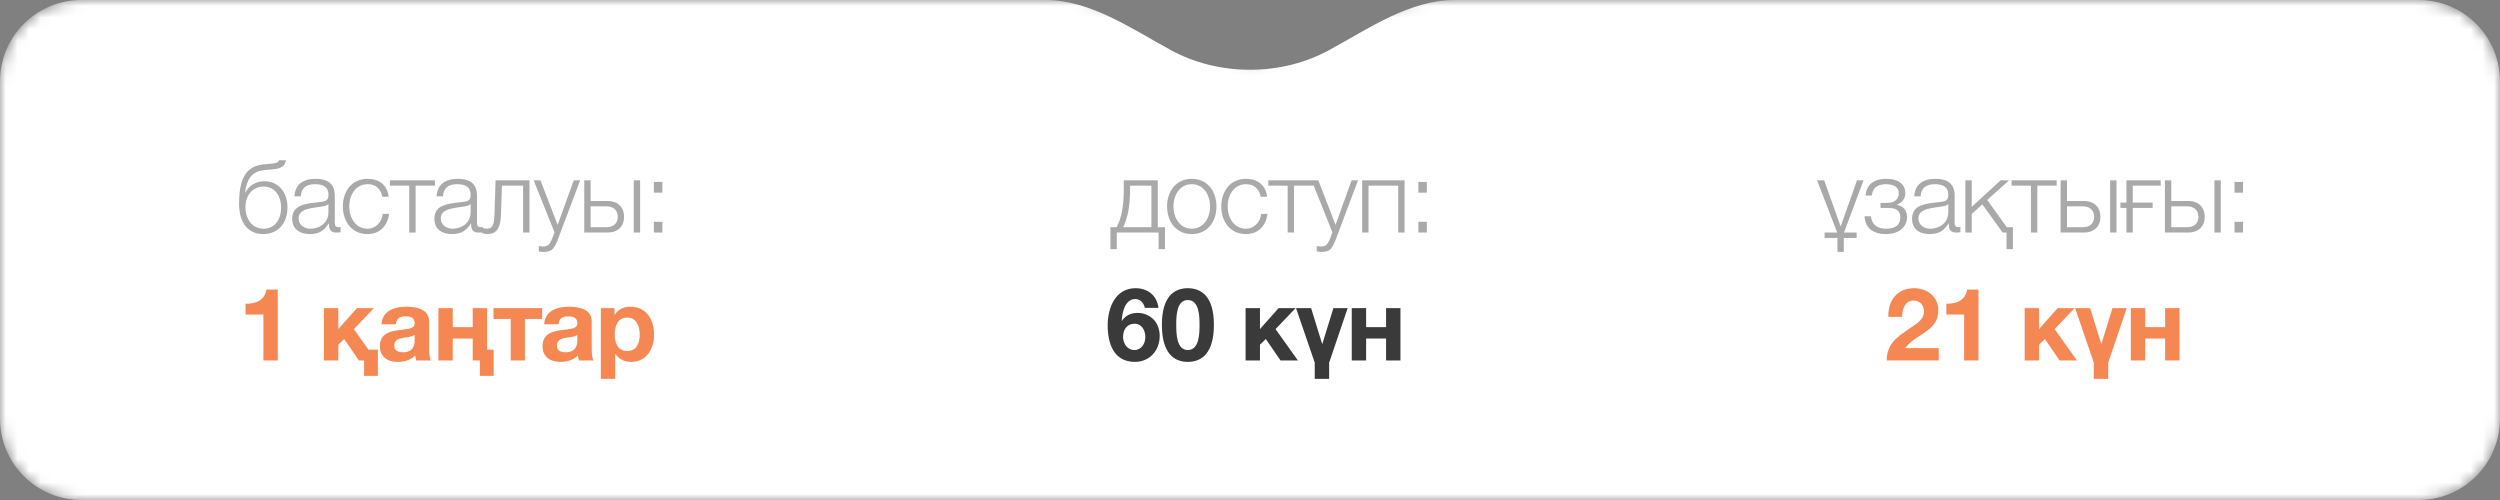
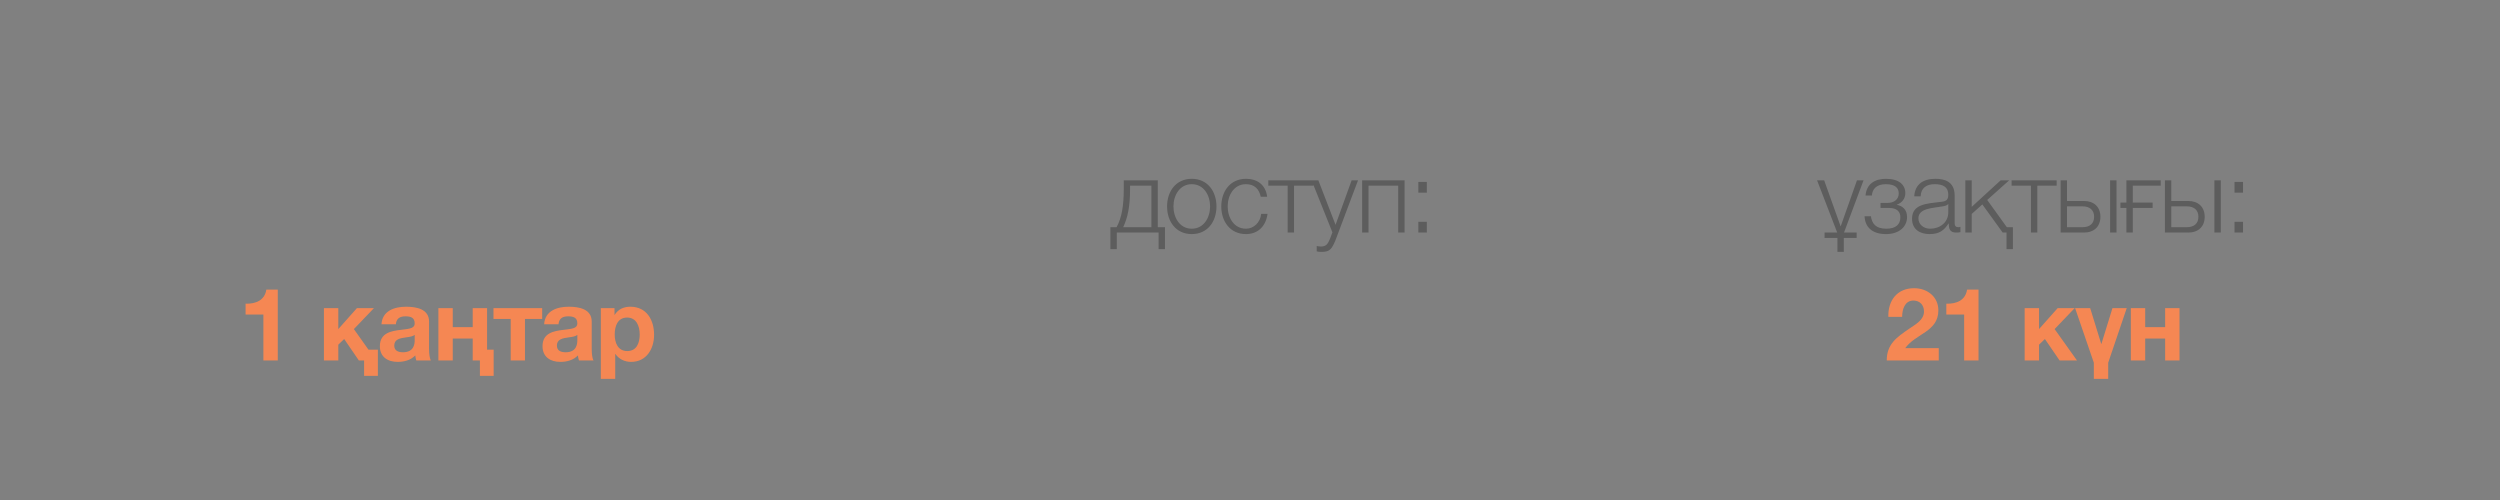
<svg xmlns="http://www.w3.org/2000/svg" width="215" height="43" viewBox="0 0 215 43" fill="none">
  <rect x="0" y="0" width="215" height="43" fill="#808080" stroke="none" />
  <mask id="mask0_1956_2880" style="mask-type:alpha" maskUnits="userSpaceOnUse" x="0" y="0" width="215" height="43">
-     <path fill-rule="evenodd" clip-rule="evenodd" d="M7 43C3.134 43 0 39.866 0 36V7C0 3.134 3.134 0 7 0H92.372C96.254 0 99.677 2.528 103.179 4.204C104.533 4.852 106.051 5.215 107.653 5.215C109.255 5.215 110.772 4.852 112.127 4.204C115.628 2.528 119.051 0 122.933 0H208C211.866 0 215 3.134 215 7V36C215 39.866 211.866 43 208 43H7Z" fill="white" />
-   </mask>
+     </mask>
  <g mask="url(#mask0_1956_2880)">
-     <path fill-rule="evenodd" clip-rule="evenodd" d="M7 43C3.134 43 0 39.866 0 36V7C0 3.134 3.134 0 7 0H89.878C93.786 0 97.279 2.451 100.713 4.319C102.667 5.382 104.998 6 107.5 6C110.002 6 112.333 5.382 114.287 4.319C117.721 2.451 121.214 0 125.122 0H208C211.866 0 215 3.134 215 7V36C215 39.866 211.866 43 208 43H7Z" fill="white" />
-   </g>
+     </g>
  <path d="M22.652 31V27.048H21.12V26.117C21.982 26.143 22.766 25.838 22.905 24.907H23.889V31H22.652ZM32.497 32.323H31.313V31H30.861L29.599 29.155L29.094 29.642V31H27.858V26.5H29.094V28.302L30.695 26.5H32.158L30.434 28.302L31.688 30.069H32.497V32.323ZM34.044 27.884H32.808C32.878 26.735 33.913 26.378 34.923 26.378C35.82 26.378 36.899 26.578 36.899 27.657V29.999C36.899 30.408 36.943 30.817 37.056 31H35.802C35.759 30.861 35.724 30.713 35.715 30.565C35.324 30.974 34.758 31.122 34.201 31.122C33.339 31.122 32.669 30.695 32.669 29.773C32.669 28.615 33.67 28.458 34.514 28.363C35.289 28.276 35.663 28.215 35.663 27.814C35.663 27.292 35.297 27.205 34.862 27.205C34.383 27.205 34.088 27.396 34.044 27.884ZM35.663 29.259V28.798C35.532 28.92 35.254 28.972 34.914 29.015C34.401 29.085 33.905 29.172 33.905 29.72C33.905 30.173 34.262 30.295 34.662 30.295C35.628 30.295 35.663 29.538 35.663 29.259ZM42.455 32.323H41.271V31H40.653V29.111H38.938V31H37.702V26.5H38.938V28.136H40.653V26.5H41.889V30.069H42.455V32.323ZM46.627 27.431H45.147V31H43.92V27.431H42.44V26.5H46.627V27.431ZM48.032 27.884H46.796C46.866 26.735 47.901 26.378 48.911 26.378C49.808 26.378 50.887 26.578 50.887 27.657V29.999C50.887 30.408 50.931 30.817 51.044 31H49.79C49.747 30.861 49.712 30.713 49.703 30.565C49.312 30.974 48.746 31.122 48.189 31.122C47.327 31.122 46.657 30.695 46.657 29.773C46.657 28.615 47.658 28.458 48.502 28.363C49.277 28.276 49.651 28.215 49.651 27.814C49.651 27.292 49.285 27.205 48.85 27.205C48.371 27.205 48.076 27.396 48.032 27.884ZM49.651 29.259V28.798C49.52 28.92 49.242 28.972 48.903 29.015C48.389 29.085 47.893 29.172 47.893 29.72C47.893 30.173 48.25 30.295 48.65 30.295C49.616 30.295 49.651 29.538 49.651 29.259ZM51.672 32.584V26.5H52.847V27.074H52.865C53.17 26.587 53.648 26.378 54.205 26.378C55.616 26.378 56.251 27.518 56.251 28.798C56.251 29.999 55.598 31.122 54.275 31.122C53.727 31.122 53.23 30.887 52.926 30.443H52.908V32.584H51.672ZM53.944 30.191C54.754 30.191 55.015 29.494 55.015 28.763C55.015 28.041 54.728 27.309 53.936 27.309C53.126 27.309 52.865 28.032 52.865 28.763C52.865 29.494 53.144 30.191 53.944 30.191Z" fill="#F58753" />
-   <path d="M97.601 31.122C95.756 31.122 95.26 29.512 95.26 27.971C95.26 26.474 95.921 24.785 97.653 24.785C98.707 24.785 99.49 25.394 99.629 26.474H98.454C98.376 26.065 98.062 25.716 97.636 25.716C96.748 25.716 96.496 26.9 96.469 27.57L96.487 27.588C96.826 27.1 97.27 26.909 97.862 26.909C98.385 26.909 98.915 27.153 99.264 27.536C99.586 27.91 99.734 28.406 99.734 28.893C99.734 30.138 98.872 31.122 97.601 31.122ZM96.583 28.972C96.583 29.538 96.939 30.103 97.566 30.103C98.158 30.103 98.498 29.546 98.498 28.989C98.498 28.415 98.202 27.84 97.566 27.84C96.905 27.84 96.583 28.371 96.583 28.972ZM102.151 31.122C100.941 31.122 99.922 30.356 99.922 27.927C99.922 25.551 100.941 24.785 102.151 24.785C103.369 24.785 104.396 25.551 104.396 27.927C104.396 30.356 103.369 31.122 102.151 31.122ZM102.151 30.103C103.16 30.103 103.16 28.615 103.16 27.927C103.16 27.292 103.16 25.803 102.151 25.803C101.15 25.803 101.158 27.292 101.158 27.927C101.158 28.615 101.158 30.103 102.151 30.103ZM107.121 31V26.5H108.357V28.302L109.958 26.5H111.421L109.697 28.302L111.621 31H110.124L108.862 29.155L108.357 29.642V31H107.121ZM113.069 32.584V31.192L111.459 26.5H112.756L113.705 29.573H113.722L114.671 26.5H115.898L114.305 31.192V32.584H113.069ZM120.438 31H119.202V29.111H117.487V31H116.251V26.5H117.487V28.136H119.202V26.5H120.438V31Z" fill="#3A3A3A" />
  <path d="M162.26 31C162.26 29.581 163.13 28.998 164.183 28.276C164.714 27.901 165.463 27.536 165.463 26.787C165.463 26.204 165.08 25.847 164.549 25.847C163.818 25.847 163.583 26.604 163.583 27.248H162.399C162.355 25.856 163.147 24.785 164.61 24.785C165.724 24.785 166.699 25.499 166.699 26.691C166.699 28.537 164.74 28.685 163.852 29.938H166.734V31H162.26ZM168.916 31V27.048H167.384V26.117C168.245 26.143 169.029 25.838 169.168 24.907H170.152V31H168.916ZM174.121 31V26.5H175.357V28.302L176.958 26.5H178.421L176.697 28.302L178.621 31H177.124L175.862 29.155L175.357 29.642V31H174.121ZM180.069 32.584V31.192L178.459 26.5H179.756L180.705 29.573H180.722L181.671 26.5H182.898L181.305 31.192V32.584H180.069ZM187.438 31H186.202V29.111H184.487V31H183.251V26.5H184.487V28.136H186.202V26.5H187.438V31Z" fill="#F58753" />
-   <path opacity="0.4" d="M24.723 17.841C24.723 19.225 23.878 20.131 22.642 20.131C21.302 20.131 20.562 19.121 20.562 17.537C20.562 15.387 21.119 14.281 22.703 14.133L23.365 14.072C23.826 14.029 23.948 13.95 23.992 13.785H24.592C24.479 14.29 24.244 14.49 23.469 14.56L22.799 14.621C21.789 14.716 21.259 15.195 21.067 16.57H21.093C21.424 15.944 21.99 15.587 22.756 15.587C23.922 15.587 24.723 16.509 24.723 17.841ZM24.174 17.841C24.174 16.753 23.556 16.048 22.695 16.048C21.772 16.048 21.11 16.718 21.11 17.824C21.11 18.886 21.737 19.669 22.66 19.669C23.53 19.669 24.174 19.008 24.174 17.841ZM25.869 16.884H25.32C25.381 15.831 26.104 15.378 27.14 15.378C27.932 15.378 28.794 15.613 28.794 16.823V19.208C28.794 19.425 28.898 19.539 29.116 19.539C29.177 19.539 29.229 19.53 29.29 19.504V19.965C29.159 19.991 29.081 20 28.933 20C28.376 20 28.289 19.678 28.289 19.217H28.271C27.88 19.8 27.505 20.131 26.635 20.131C25.799 20.131 25.129 19.721 25.129 18.816C25.129 17.563 26.356 17.511 27.54 17.371C27.993 17.328 28.245 17.249 28.245 16.762C28.245 16.022 27.723 15.839 27.07 15.839C26.383 15.839 25.895 16.153 25.869 16.884ZM28.245 18.259V17.545H28.228C28.158 17.676 27.915 17.719 27.767 17.745C26.835 17.911 25.677 17.911 25.677 18.781C25.677 19.33 26.156 19.669 26.678 19.669C27.523 19.669 28.245 19.138 28.245 18.259ZM33.429 16.919H32.881C32.733 16.248 32.332 15.839 31.61 15.839C30.565 15.839 30.035 16.805 30.035 17.754C30.035 18.703 30.565 19.669 31.61 19.669C32.28 19.669 32.846 19.13 32.916 18.39H33.464C33.316 19.478 32.62 20.131 31.61 20.131C30.243 20.131 29.486 19.043 29.486 17.754C29.486 16.466 30.243 15.378 31.61 15.378C32.576 15.378 33.299 15.883 33.429 16.919ZM37.403 15.97H35.741V20H35.192V15.97H33.53V15.508H37.403V15.97ZM38.097 16.884H37.549C37.61 15.831 38.332 15.378 39.368 15.378C40.16 15.378 41.022 15.613 41.022 16.823V19.208C41.022 19.425 41.127 19.539 41.344 19.539C41.405 19.539 41.457 19.53 41.518 19.504V19.965C41.388 19.991 41.309 20 41.161 20C40.604 20 40.517 19.678 40.517 19.217H40.5C40.108 19.8 39.734 20.131 38.863 20.131C38.028 20.131 37.357 19.721 37.357 18.816C37.357 17.563 38.585 17.511 39.769 17.371C40.221 17.328 40.474 17.249 40.474 16.762C40.474 16.022 39.951 15.839 39.298 15.839C38.611 15.839 38.123 16.153 38.097 16.884ZM40.474 18.259V17.545H40.456C40.387 17.676 40.143 17.719 39.995 17.745C39.063 17.911 37.906 17.911 37.906 18.781C37.906 19.33 38.385 19.669 38.907 19.669C39.751 19.669 40.474 19.138 40.474 18.259ZM45.536 20H44.987V15.97H43.168L43.081 18.52C43.038 19.739 42.602 20.131 41.915 20.131C41.749 20.131 41.566 20.087 41.436 20.035V19.582C41.593 19.643 41.732 19.669 41.88 19.669C42.28 19.669 42.489 19.469 42.524 18.459L42.62 15.508H45.536V20ZM47.688 19.983L45.895 15.508H46.478L47.958 19.338L49.342 15.508H49.89L47.94 20.688C47.618 21.445 47.444 21.663 46.756 21.663C46.539 21.654 46.434 21.654 46.339 21.619V21.158C46.469 21.184 46.582 21.201 46.713 21.201C47.2 21.201 47.313 20.914 47.496 20.496L47.688 19.983ZM54.502 20V15.508H55.051V20H54.502ZM52.248 20H50.246V15.508H50.794V17.284H52.248C53.11 17.284 53.667 17.798 53.667 18.642C53.667 19.486 53.118 20 52.248 20ZM52.126 17.745H50.794V19.539H52.126C52.753 19.539 53.127 19.225 53.127 18.642C53.127 18.068 52.753 17.745 52.126 17.745ZM56.234 16.57V15.648H56.965V16.57H56.234ZM56.234 20V19.077H56.965V20H56.234Z" fill="#282828" />
  <path opacity="0.4" d="M100.188 21.427H99.639V20H96.045V21.427H95.496V19.539H96.027C96.462 18.738 96.645 17.728 96.645 16.222V15.508H99.57V19.539H100.188V21.427ZM99.022 19.539V15.97H97.185V16.266C97.185 17.754 96.985 18.712 96.593 19.539H99.022ZM102.492 15.378C103.859 15.378 104.616 16.466 104.616 17.754C104.616 19.043 103.859 20.131 102.492 20.131C101.126 20.131 100.369 19.043 100.369 17.754C100.369 16.466 101.126 15.378 102.492 15.378ZM102.492 15.839C101.448 15.839 100.917 16.805 100.917 17.754C100.917 18.703 101.448 19.669 102.492 19.669C103.537 19.669 104.068 18.703 104.068 17.754C104.068 16.805 103.537 15.839 102.492 15.839ZM108.974 16.919H108.426C108.278 16.248 107.878 15.839 107.155 15.839C106.111 15.839 105.58 16.805 105.58 17.754C105.58 18.703 106.111 19.669 107.155 19.669C107.825 19.669 108.391 19.13 108.461 18.39H109.009C108.861 19.478 108.165 20.131 107.155 20.131C105.789 20.131 105.031 19.043 105.031 17.754C105.031 16.466 105.789 15.378 107.155 15.378C108.121 15.378 108.844 15.883 108.974 16.919ZM112.948 15.97H111.286V20H110.738V15.97H109.075V15.508H112.948V15.97ZM114.588 19.983L112.795 15.508H113.378L114.857 19.338L116.241 15.508H116.79L114.84 20.688C114.518 21.445 114.344 21.663 113.656 21.663C113.439 21.654 113.334 21.654 113.238 21.619V21.158C113.369 21.184 113.482 21.201 113.613 21.201C114.1 21.201 114.213 20.914 114.396 20.496L114.588 19.983ZM120.793 20H120.245V15.97H117.694V20H117.146V15.508H120.793V20ZM121.978 16.57V15.648H122.709V16.57H121.978ZM121.978 20V19.077H122.709V20H121.978Z" fill="#282828" />
  <path opacity="0.4" d="M159.672 20.461H158.567V21.663H158.019V20.461H156.913V20H158.001L156.269 15.508H156.878L158.288 19.452H158.306L159.699 15.508H160.264L158.584 20H159.672V20.461ZM162.196 15.378C163.336 15.378 163.858 15.909 163.858 16.605C163.858 17.119 163.528 17.458 163.136 17.598V17.615C163.606 17.711 164.006 18.007 164.006 18.668C164.006 19.521 163.301 20.131 162.204 20.131C161.012 20.131 160.403 19.547 160.35 18.599H160.899C160.986 19.243 161.334 19.669 162.213 19.669C163.049 19.669 163.432 19.295 163.432 18.686C163.432 18.233 163.162 17.885 162.474 17.885H161.726V17.45H162.344C162.866 17.45 163.293 17.162 163.293 16.631C163.293 16.205 163.023 15.839 162.187 15.839C161.369 15.839 161.029 16.257 160.977 16.814H160.437C160.525 15.761 161.308 15.378 162.196 15.378ZM165.176 16.884H164.627C164.688 15.831 165.411 15.378 166.447 15.378C167.239 15.378 168.1 15.613 168.1 16.823V19.208C168.1 19.425 168.205 19.539 168.423 19.539C168.483 19.539 168.536 19.53 168.597 19.504V19.965C168.466 19.991 168.388 20 168.24 20C167.683 20 167.596 19.678 167.596 19.217H167.578C167.186 19.8 166.812 20.131 165.942 20.131C165.106 20.131 164.436 19.721 164.436 18.816C164.436 17.563 165.663 17.511 166.847 17.371C167.3 17.328 167.552 17.249 167.552 16.762C167.552 16.022 167.03 15.839 166.377 15.839C165.689 15.839 165.202 16.153 165.176 16.884ZM167.552 18.259V17.545H167.535C167.465 17.676 167.221 17.719 167.073 17.745C166.142 17.911 164.984 17.911 164.984 18.781C164.984 19.33 165.463 19.669 165.985 19.669C166.83 19.669 167.552 19.138 167.552 18.259ZM173.11 21.427H172.562V20H172.231L170.482 17.58L169.568 18.398V20H169.019V15.508H169.568V17.789L172.057 15.508H172.788L170.899 17.197L172.588 19.539H173.11V21.427ZM176.872 15.97H175.209V20H174.661V15.97H172.998V15.508H176.872V15.97ZM181.47 20V15.508H182.019V20H181.47ZM179.216 20H177.214V15.508H177.762V17.284H179.216C180.078 17.284 180.635 17.798 180.635 18.642C180.635 19.486 180.086 20 179.216 20ZM179.094 17.745H177.762V19.539H179.094C179.721 19.539 180.095 19.225 180.095 18.642C180.095 18.068 179.721 17.745 179.094 17.745ZM183.419 17.885V20H182.871V17.885H182.357V17.424H182.871V15.508H185.822V15.97H183.419V17.424H185.126V17.885H183.419ZM190.439 20V15.508H190.987V20H190.439ZM188.184 20H186.182V15.508H186.731V17.284H188.184C189.046 17.284 189.603 17.798 189.603 18.642C189.603 19.486 189.055 20 188.184 20ZM188.062 17.745H186.731V19.539H188.062C188.689 19.539 189.063 19.225 189.063 18.642C189.063 18.068 188.689 17.745 188.062 17.745ZM192.17 16.57V15.648H192.901V16.57H192.17ZM192.17 20V19.077H192.901V20H192.17Z" fill="#282828" />
</svg>